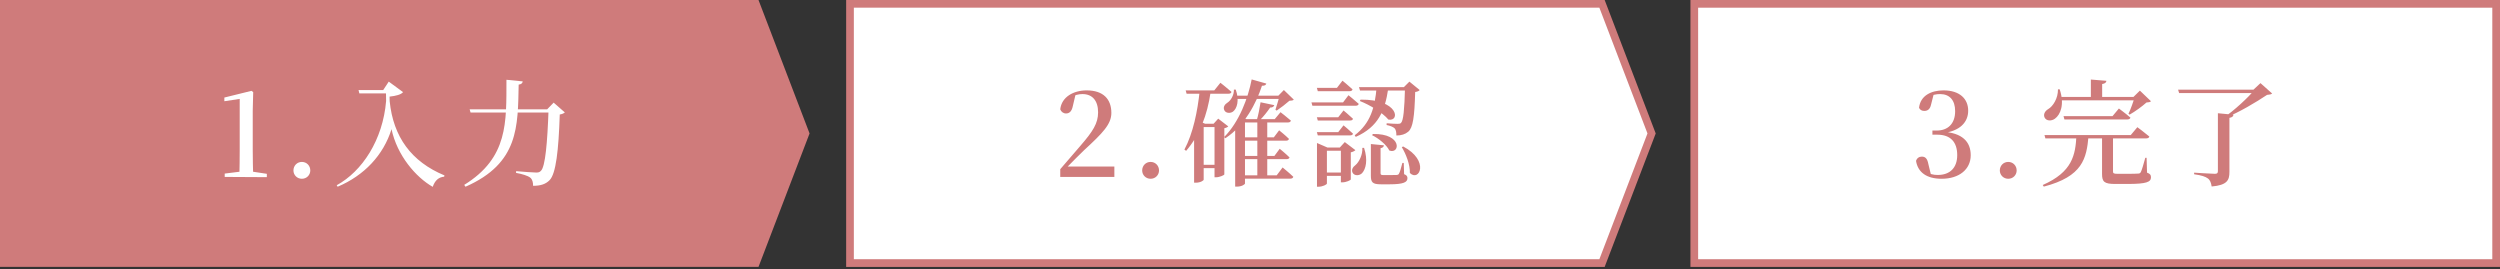
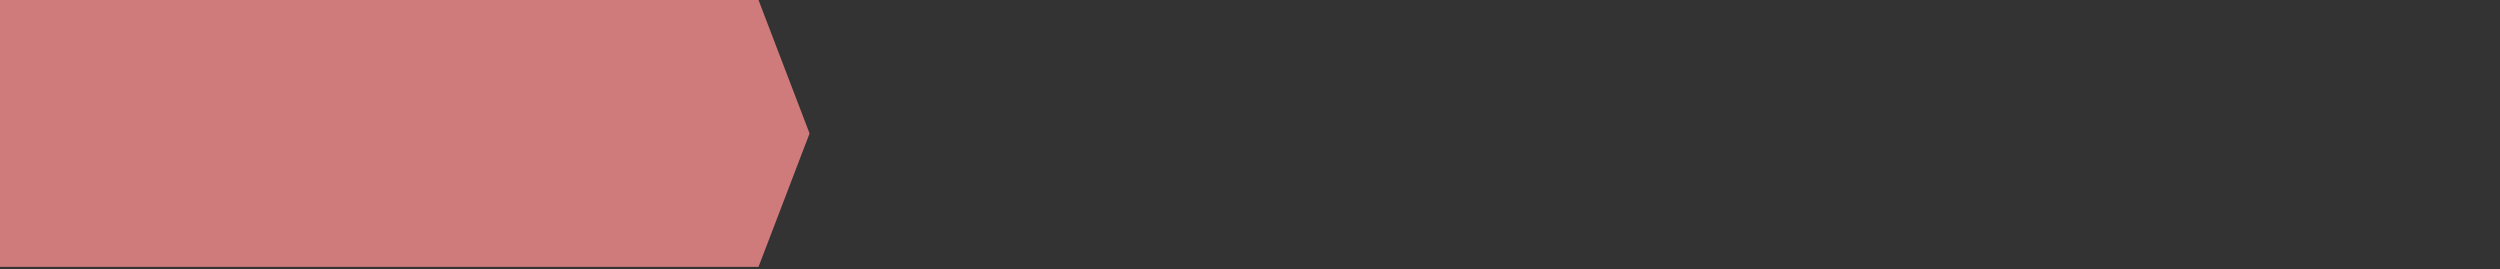
<svg xmlns="http://www.w3.org/2000/svg" width="325" height="35" viewBox="0 0 325 35" fill="none">
  <rect x="0" y="0" width="325" height="35" fill="#333333" stroke="none" />
-   <path d="M110.5 0.5H208.262L214.707 17.349L208.262 34.197H110.5V0.5Z" fill="white" stroke="#CF7B7B" />
  <path d="M0 0H98.606L105.243 17.349L98.606 34.697H0V0Z" fill="#CF7B7B" />
-   <rect x="220.257" y="0.5" width="104.243" height="33.697" fill="white" stroke="#CF7B7B" />
-   <path d="M29.212 23V22.565L31.267 22.31H32.797L34.687 22.595V23.03L29.212 23ZM31.116 23C31.146 21.845 31.162 20.66 31.162 19.52V12.86L29.166 13.16V12.68L32.691 11.81L32.916 11.975L32.856 14.375V19.52C32.856 20.66 32.886 21.845 32.916 23H31.116ZM39.243 23.24C38.613 23.24 38.148 22.745 38.148 22.16C38.148 21.545 38.613 21.05 39.243 21.05C39.873 21.05 40.338 21.545 40.338 22.16C40.338 22.745 39.873 23.24 39.243 23.24ZM49.819 11.705L50.538 10.61L52.398 11.975C52.144 12.29 51.498 12.47 50.644 12.56L50.658 13.16C51.123 17.795 53.478 21.02 57.783 22.805L57.739 22.97C57.004 23.03 56.538 23.48 56.254 24.29C54.048 23.03 51.618 20.195 50.898 16.79C49.849 20.165 47.343 22.82 43.894 24.275L43.773 24.08C47.074 22.28 49.773 18.2 50.194 13.13L50.178 12.14H46.714L46.608 11.705H49.819ZM61.053 14.21H72.243V14.63H61.173L61.053 14.21ZM71.314 14.21H71.133L71.974 13.34L73.428 14.615C73.293 14.735 73.114 14.825 72.769 14.885C72.618 19.535 72.273 22.595 71.448 23.42C70.954 23.93 70.293 24.155 69.303 24.155C69.303 23.705 69.213 23.315 68.928 23.09C68.629 22.85 67.864 22.61 67.084 22.475L67.099 22.25C67.954 22.325 69.288 22.43 69.709 22.43C70.008 22.43 70.144 22.385 70.308 22.22C70.894 21.71 71.163 18.485 71.314 14.21ZM65.838 10.37L67.954 10.58C67.924 10.805 67.788 10.955 67.428 11C67.308 16.43 67.474 21.215 60.514 24.275L60.349 24.035C66.079 20.495 65.823 15.875 65.838 10.37Z" fill="white" />
-   <path d="M137.832 23V21.995C138.792 20.9 139.722 19.805 140.457 18.95C142.077 17.075 142.752 16.04 142.752 14.6C142.752 13.085 142.002 12.23 140.727 12.23C140.232 12.23 139.722 12.35 139.167 12.665L139.827 12.26L139.467 13.79C139.317 14.54 138.972 14.75 138.582 14.75C138.237 14.75 137.952 14.54 137.832 14.21C138.012 12.59 139.572 11.75 141.267 11.75C143.427 11.75 144.477 12.89 144.477 14.675C144.477 16.145 143.382 17.27 140.907 19.55C140.412 20.015 139.482 20.96 138.552 21.905L138.702 21.395V21.65H144.867V23H137.832ZM149.578 23.24C148.948 23.24 148.483 22.745 148.483 22.16C148.483 21.545 148.948 21.05 149.578 21.05C150.208 21.05 150.673 21.545 150.673 22.16C150.673 22.745 150.208 23.24 149.578 23.24ZM160.393 12.44H166.888V12.86H160.393V12.44ZM163.873 13.295L165.658 13.67C165.598 13.85 165.448 13.985 165.118 13.985C164.758 14.51 164.248 15.17 163.723 15.68H163.363C163.573 15.02 163.768 14 163.873 13.295ZM161.323 15.485H165.718L166.468 14.585C166.468 14.585 167.308 15.23 167.818 15.68C167.773 15.845 167.638 15.92 167.428 15.92H161.323V15.485ZM161.323 17.855H165.598L166.288 16.94C166.288 16.94 167.098 17.585 167.563 18.05C167.533 18.215 167.383 18.29 167.173 18.29H161.323V17.855ZM161.323 20.27H165.673L166.363 19.34C166.363 19.34 167.158 19.985 167.638 20.465C167.608 20.615 167.443 20.69 167.248 20.69H161.323V20.27ZM161.323 22.79H165.973L166.738 21.77C166.738 21.77 167.608 22.475 168.133 22.985C168.088 23.15 167.938 23.225 167.728 23.225H161.323V22.79ZM163.453 15.485H164.743V23.015H163.453V15.485ZM161.848 15.485V23.855C161.848 23.96 161.443 24.26 160.798 24.26H160.573V16.415L161.293 15.2L162.028 15.485H161.848ZM166.348 12.44H166.183L166.903 11.705L168.193 12.95C168.073 13.07 167.923 13.085 167.623 13.1C167.203 13.475 166.468 14.045 165.973 14.375L165.808 14.27C165.958 13.79 166.228 12.905 166.348 12.44ZM154.138 11.75H157.858L158.653 10.76C158.653 10.76 159.538 11.45 160.093 11.945C160.063 12.11 159.913 12.185 159.688 12.185H154.258L154.138 11.75ZM155.968 11.75H157.378V11.99C156.943 14.96 155.968 17.54 154.198 19.61L153.973 19.445C155.098 17.33 155.683 14.48 155.968 11.75ZM155.863 16.085H158.563V16.52H155.863V16.085ZM155.833 21.425H158.563V21.86H155.833V21.425ZM157.888 16.085H157.768L158.368 15.425L159.673 16.43C159.598 16.52 159.403 16.625 159.163 16.67V22.67C159.148 22.775 158.533 23.045 158.098 23.045H157.888V16.085ZM156.478 16.085V23.36C156.478 23.45 156.088 23.75 155.458 23.75H155.233V16.76L155.893 15.755L156.658 16.085H156.478ZM162.718 10.325L164.623 10.865C164.563 11.045 164.443 11.15 164.053 11.15C163.303 13.445 161.833 16.295 159.298 17.975L159.148 17.81C161.098 15.845 162.253 12.74 162.718 10.325ZM160.408 11.645H160.648C161.143 13.07 160.813 14.105 160.288 14.51C159.928 14.765 159.328 14.735 159.148 14.3C158.983 13.91 159.223 13.55 159.598 13.325C160.018 13.055 160.438 12.335 160.408 11.645ZM176.668 11.33H183.313V11.765H176.803L176.668 11.33ZM182.653 11.33H182.503L183.223 10.61L184.558 11.705C184.453 11.84 184.273 11.915 183.973 11.96C183.883 15.2 183.688 16.595 183.073 17.12C182.683 17.45 182.173 17.615 181.528 17.615C181.528 17.21 181.483 16.88 181.303 16.685C181.123 16.505 180.718 16.34 180.253 16.25L180.268 16.025C180.688 16.07 181.438 16.1 181.708 16.1C181.933 16.1 182.038 16.07 182.128 15.98C182.443 15.695 182.578 14.24 182.653 11.33ZM176.878 12.95C181.858 12.905 182.038 15.845 180.493 15.545C179.728 14.63 178.018 13.61 176.773 13.13L176.878 12.95ZM178.483 17.42C182.368 17.345 181.993 20.105 180.613 19.565C180.238 18.8 179.203 17.975 178.363 17.57L178.483 17.42ZM182.413 19.04C185.908 20.9 184.498 23.69 183.283 22.49C183.313 21.365 182.773 20.03 182.233 19.13L182.413 19.04ZM178.963 11.33H180.463V11.57C180.043 14.345 179.218 16.475 176.248 17.795L176.113 17.585C178.168 16.01 178.738 13.97 178.963 11.33ZM178.213 18.725L179.908 18.89C179.893 19.085 179.743 19.22 179.473 19.265V22.505C179.473 22.7 179.518 22.76 179.863 22.76H180.748C181.138 22.76 181.453 22.745 181.588 22.745C181.708 22.73 181.783 22.715 181.858 22.595C181.978 22.415 182.143 21.83 182.308 21.185H182.488L182.533 22.64C182.878 22.775 182.968 22.925 182.968 23.165C182.968 23.69 182.458 23.96 180.643 23.96H179.533C178.408 23.96 178.213 23.69 178.213 22.835V18.725ZM177.103 19.22H177.328C177.853 20.825 177.553 21.98 177.073 22.505C176.743 22.85 176.083 22.895 175.843 22.46C175.648 22.1 175.858 21.71 176.218 21.455C176.668 21.08 177.163 20.12 177.103 19.22ZM171.193 11.42H173.803L174.523 10.49C174.523 10.49 175.333 11.15 175.828 11.615C175.798 11.78 175.648 11.855 175.438 11.855H171.313L171.193 11.42ZM171.193 15.245H173.968L174.658 14.36C174.658 14.36 175.423 14.99 175.888 15.44C175.858 15.59 175.723 15.665 175.513 15.665H171.313L171.193 15.245ZM171.193 17.18H173.968L174.658 16.295C174.658 16.295 175.423 16.925 175.888 17.375C175.858 17.525 175.723 17.6 175.513 17.6H171.313L171.193 17.18ZM170.488 13.31H174.598L175.303 12.38C175.303 12.38 176.128 13.04 176.638 13.505C176.593 13.67 176.443 13.745 176.248 13.745H170.608L170.488 13.31ZM171.208 19.175V18.59L172.558 19.175H175.018V19.595H172.498V23.855C172.498 23.99 171.943 24.275 171.403 24.275H171.208V19.175ZM174.313 19.175H174.178L174.823 18.47L176.203 19.52C176.098 19.625 175.888 19.745 175.603 19.805V23.315C175.603 23.435 174.973 23.705 174.523 23.705H174.313V19.175ZM171.868 22.43H174.958V22.865H171.868V22.43Z" fill="#CF7B7B" />
-   <path d="M252.414 23.24C250.479 23.24 249.324 22.415 249.084 20.915C249.204 20.54 249.504 20.36 249.834 20.36C250.284 20.36 250.554 20.6 250.689 21.335L251.049 22.82L250.404 22.355C250.884 22.61 251.304 22.745 251.904 22.745C253.524 22.745 254.439 21.785 254.439 20.165C254.439 18.455 253.554 17.51 251.859 17.51H251.214V16.97H251.784C253.194 16.97 254.169 16.115 254.169 14.45C254.169 13.025 253.449 12.23 252.219 12.23C251.709 12.23 251.214 12.335 250.629 12.605L251.394 12.2L251.034 13.61C250.899 14.225 250.569 14.42 250.149 14.42C249.849 14.42 249.594 14.285 249.474 14.015C249.654 12.41 251.079 11.75 252.654 11.75C254.739 11.75 255.864 12.83 255.864 14.39C255.864 15.86 254.829 17.06 252.489 17.315V17.12C255.114 17.255 256.194 18.44 256.194 20.18C256.194 22.01 254.694 23.24 252.414 23.24ZM261.071 23.24C260.441 23.24 259.976 22.745 259.976 22.16C259.976 21.545 260.441 21.05 261.071 21.05C261.701 21.05 262.166 21.545 262.166 22.16C262.166 22.745 261.701 23.24 261.071 23.24ZM265.781 17.555H277.001L277.856 16.535C277.856 16.535 278.816 17.24 279.416 17.75C279.371 17.915 279.221 17.99 279.011 17.99H265.901L265.781 17.555ZM268.256 15.095H274.631L275.456 14.105C275.456 14.105 276.371 14.78 276.956 15.29C276.911 15.455 276.761 15.53 276.551 15.53H268.376L268.256 15.095ZM267.716 12.605H278.231V13.04H267.716V12.605ZM271.811 10.34L273.836 10.505C273.806 10.715 273.671 10.865 273.281 10.925V12.8H271.811V10.34ZM267.536 11.615H267.761C268.421 13.58 267.851 14.915 267.146 15.425C266.681 15.77 266.021 15.74 265.796 15.275C265.601 14.855 265.856 14.435 266.246 14.195C266.906 13.82 267.551 12.77 267.536 11.615ZM277.511 12.605H277.346L278.186 11.78L279.626 13.16C279.506 13.28 279.341 13.31 279.041 13.325C278.501 13.82 277.541 14.51 276.851 14.9L276.701 14.795C276.986 14.21 277.346 13.19 277.511 12.605ZM269.936 17.66H271.511C271.256 20.615 270.746 22.94 265.691 24.26L265.556 24.05C269.411 22.355 269.801 20.15 269.936 17.66ZM273.266 17.675H274.691C274.691 17.855 274.691 18.065 274.691 18.185V22.28C274.691 22.52 274.766 22.595 275.261 22.595H276.701C277.256 22.595 277.736 22.58 277.946 22.565C278.141 22.565 278.216 22.52 278.306 22.37C278.441 22.115 278.651 21.38 278.891 20.51H279.056L279.116 22.445C279.536 22.595 279.626 22.76 279.626 23.045C279.626 23.66 279.071 23.915 276.566 23.915H274.976C273.551 23.915 273.266 23.63 273.266 22.625V17.675ZM288.326 14.72L290.351 14.915C290.321 15.14 290.171 15.26 289.826 15.32V22.355C289.826 23.42 289.541 24.065 287.516 24.245C287.441 23.78 287.336 23.435 287.021 23.195C286.691 22.955 286.211 22.79 285.236 22.655V22.445C285.236 22.445 287.516 22.595 287.936 22.595C288.236 22.595 288.326 22.49 288.326 22.25V14.72ZM293.126 11.66H292.946L293.861 10.805L295.376 12.155C295.241 12.275 295.061 12.305 294.716 12.335C293.276 13.295 291.101 14.6 289.256 15.335H289.001C290.456 14.39 292.286 12.635 293.126 11.66ZM283.151 11.66H293.996V12.095H283.286L283.151 11.66Z" fill="#CF7B7B" />
</svg>